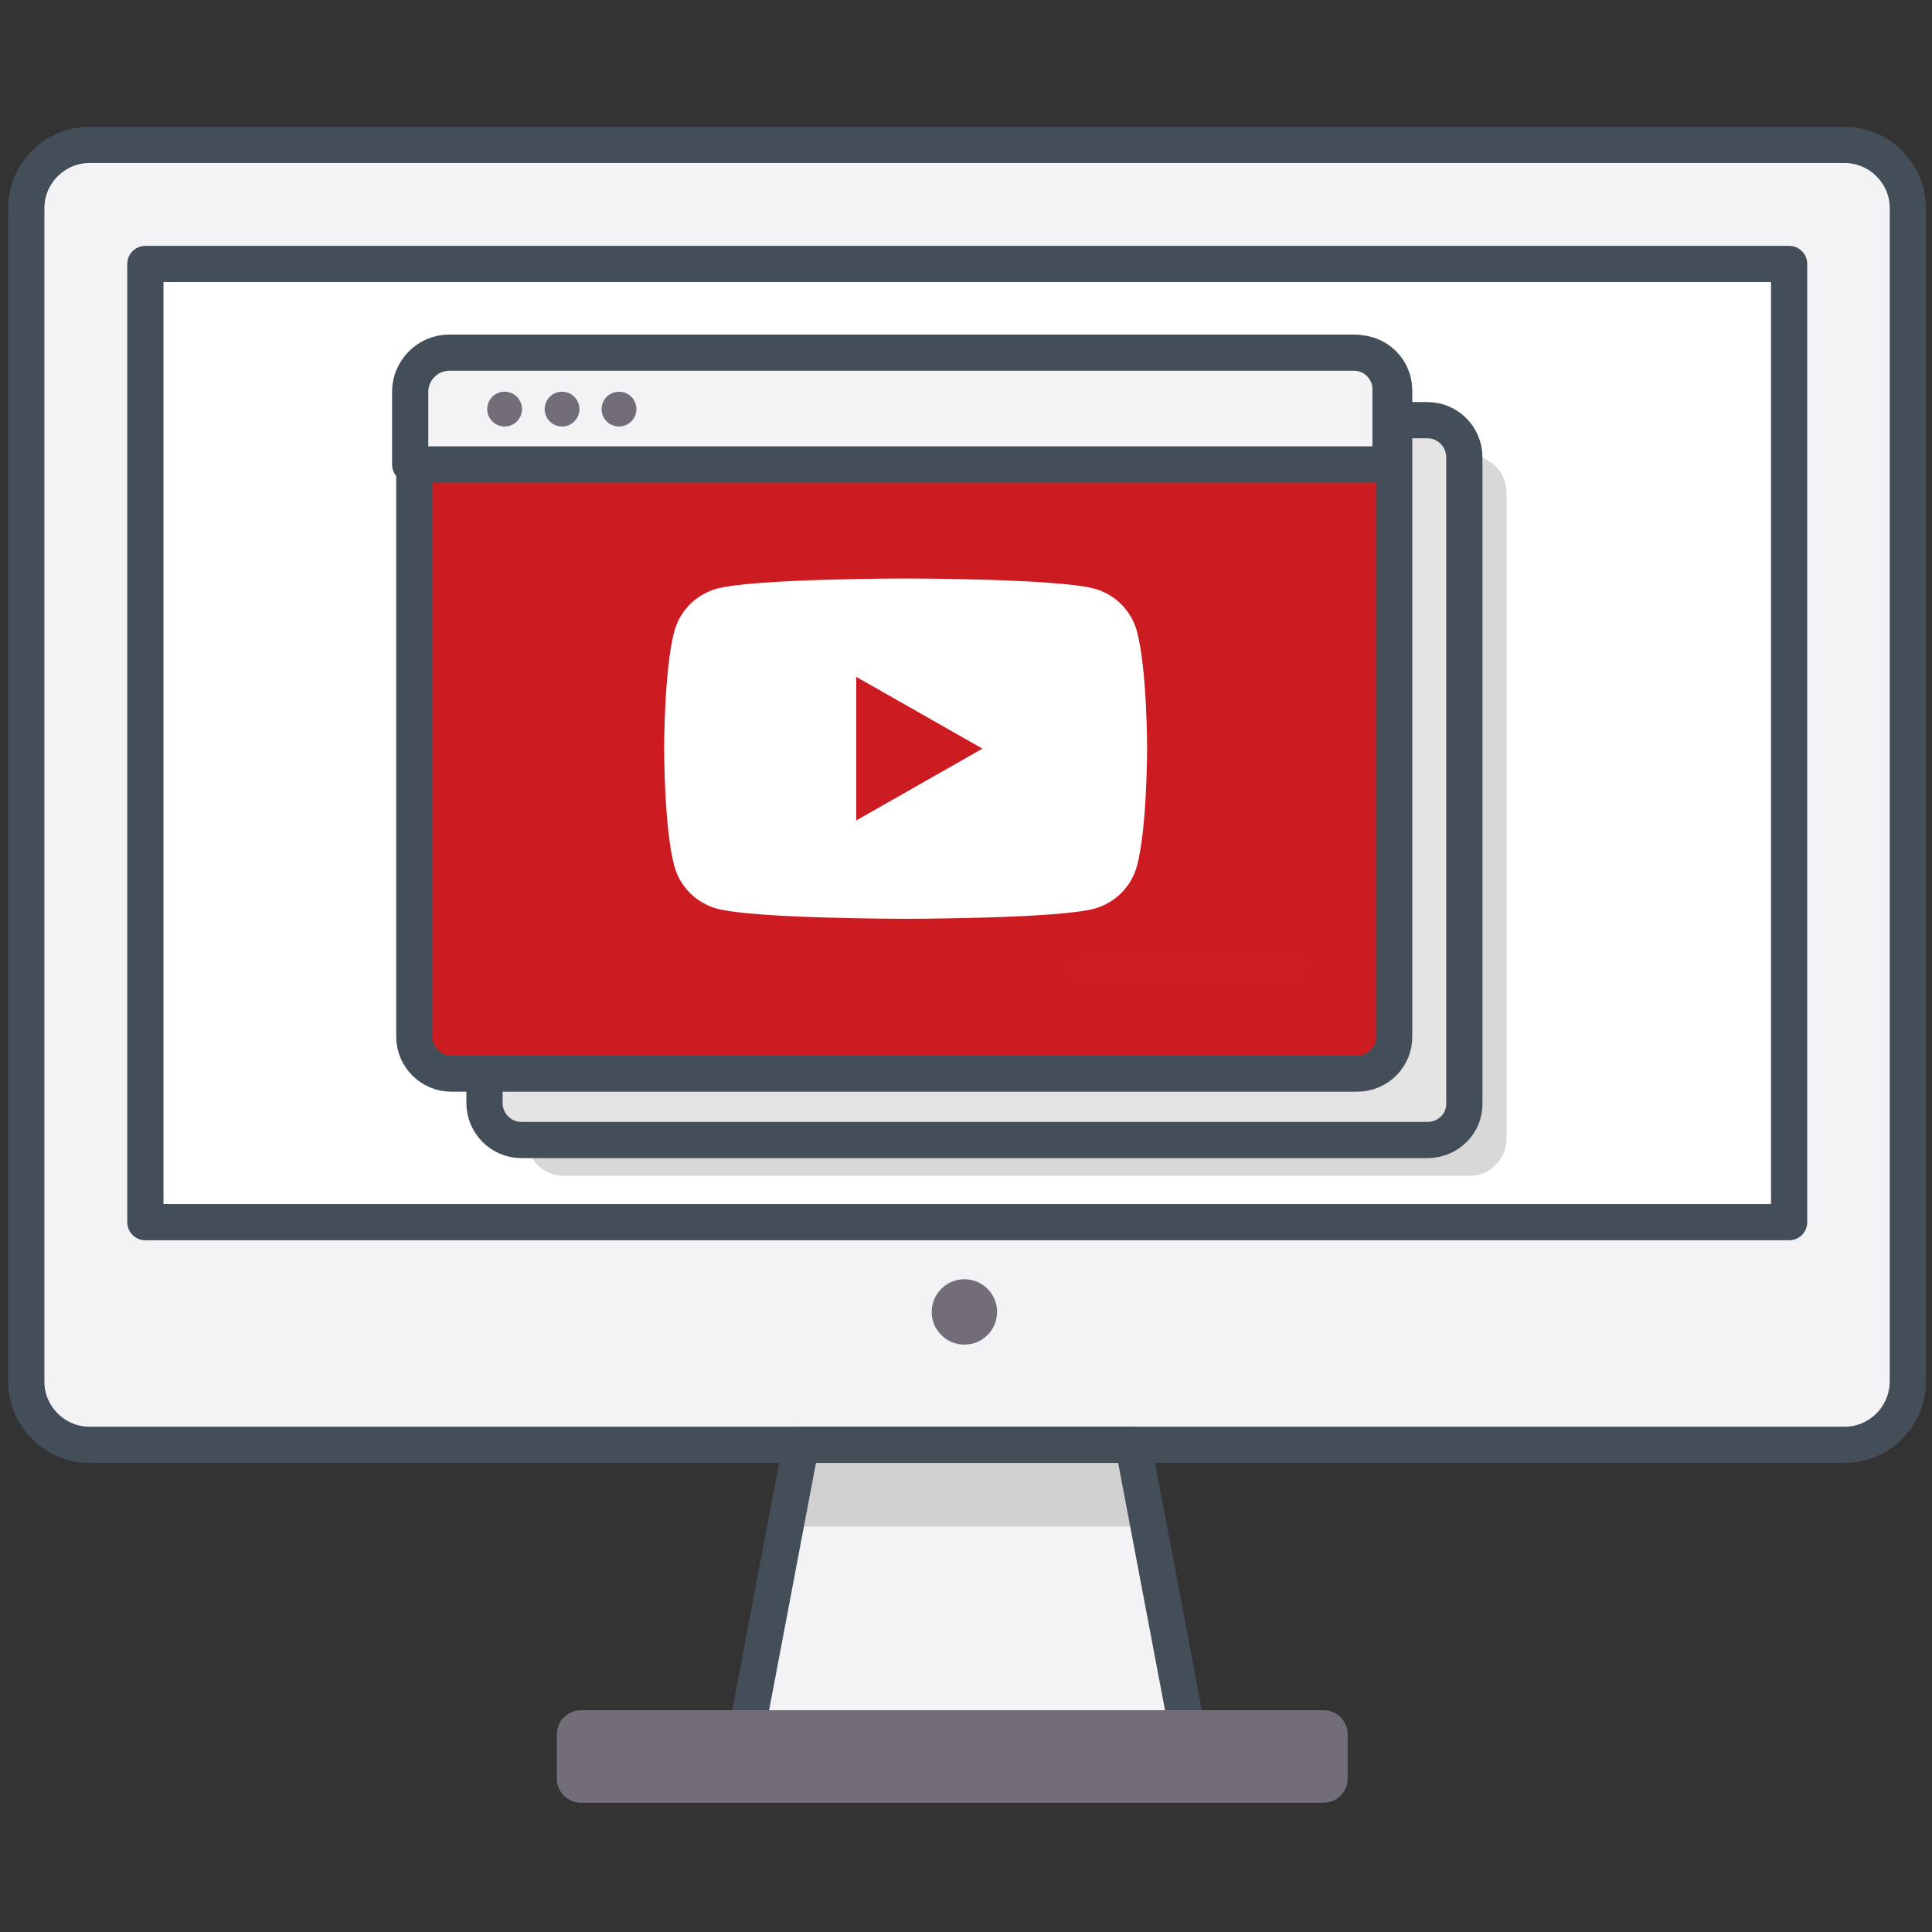
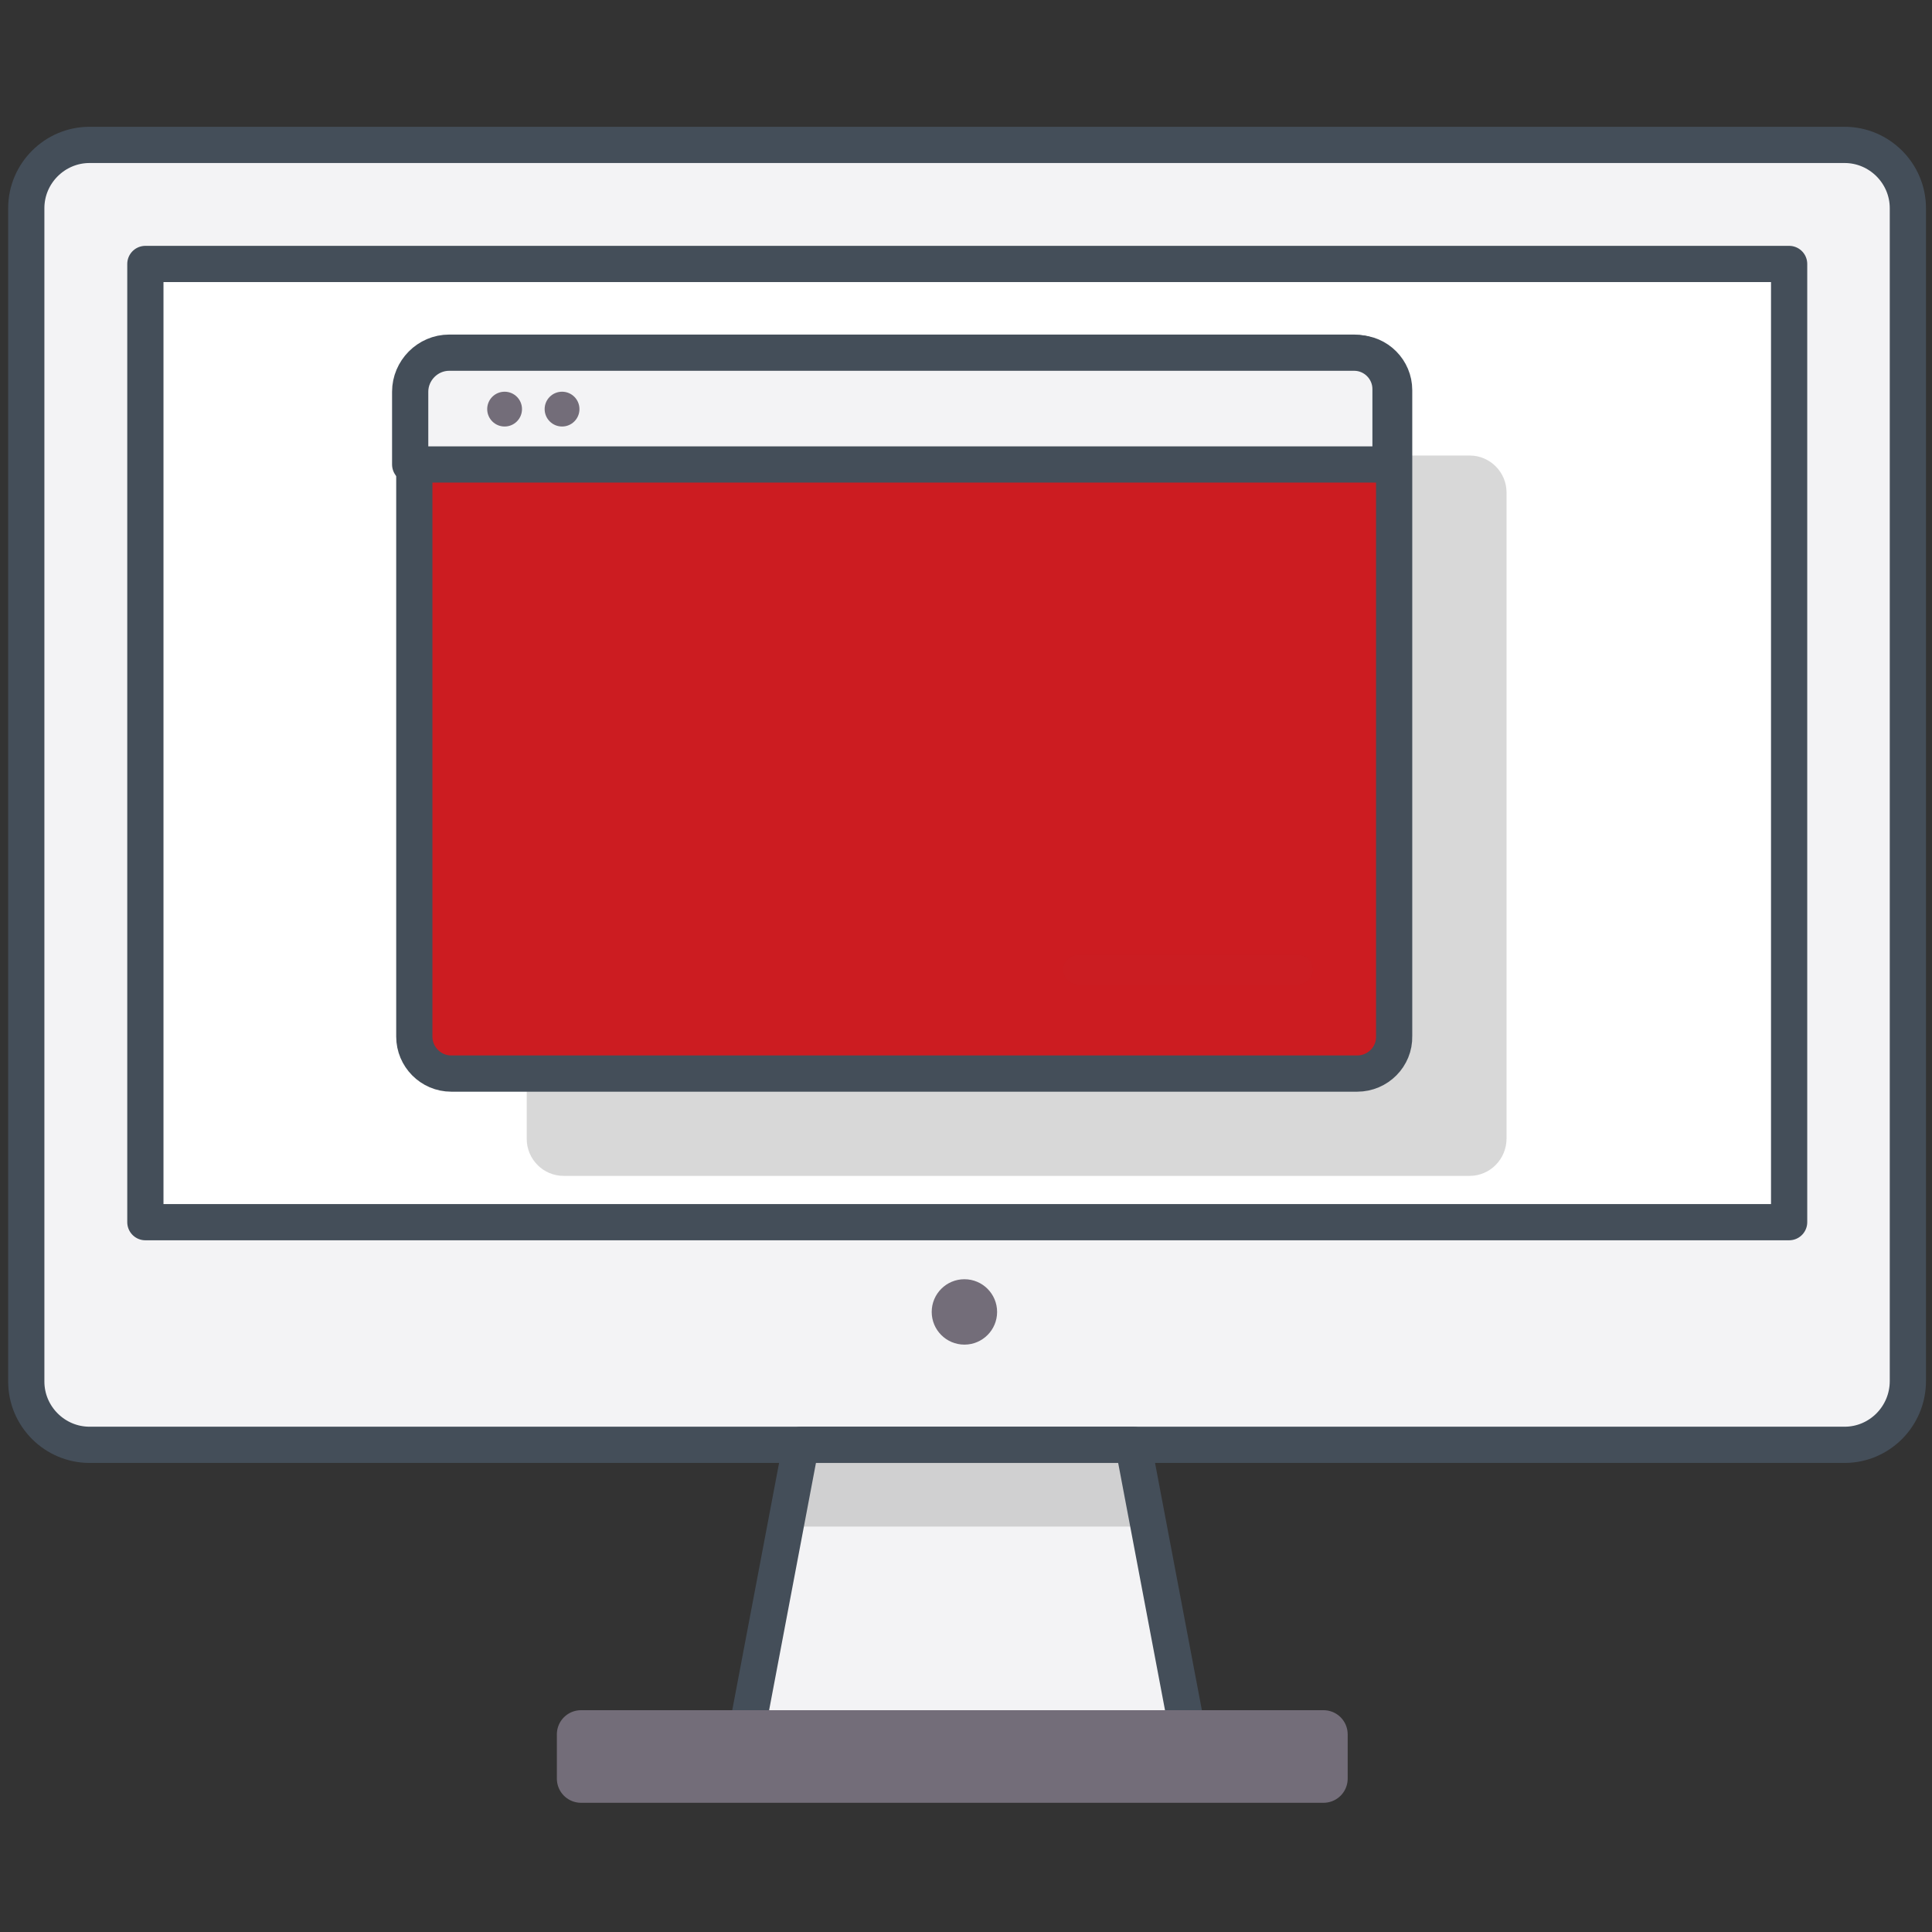
<svg xmlns="http://www.w3.org/2000/svg" width="160" height="160" viewBox="0 0 160 160" fill="none">
  <rect x="0" y="0" width="160" height="160" fill="#333333" stroke="none" />
  <path d="M109.609 143.631H48.117V147.299H109.609V143.631Z" fill="#736D79" />
  <path d="M152.323 119.654H7.241C4.358 119.654 2 117.296 2 114.414V17.241C2 14.358 4.358 12 7.241 12H152.323C155.206 12 157.564 14.358 157.564 17.241V114.37C157.564 117.296 155.249 119.654 152.323 119.654Z" fill="#F3F3F5" />
  <path d="M148.343 101.216V21.861H11.82V101.216H148.343Z" fill="white" />
  <path d="M152.761 119.654H7.417C4.534 119.654 2.176 117.296 2.176 114.414V17.241C2.176 14.358 4.534 12 7.417 12H152.761C155.643 12 158.002 14.358 158.002 17.241V114.37C158.002 117.296 155.643 119.654 152.761 119.654Z" stroke="#444E59" stroke-width="3" stroke-miterlimit="10" stroke-linecap="round" stroke-linejoin="round" />
  <path d="M148.168 101.215V21.86H12.039V101.215H148.168Z" stroke="#444E59" stroke-width="3" stroke-miterlimit="10" stroke-linecap="round" stroke-linejoin="round" />
  <path opacity="0.32" d="M121.709 97.381H46.678C44.975 97.381 43.621 95.984 43.621 94.324V40.781C43.621 39.078 45.019 37.724 46.678 37.724H121.709C123.412 37.724 124.766 39.121 124.766 40.781V94.28C124.766 95.984 123.412 97.381 121.709 97.381Z" fill="#848484" />
-   <path d="M118.213 94.411H43.182C41.479 94.411 40.125 93.013 40.125 91.354V37.854C40.125 36.151 41.523 34.797 43.182 34.797H118.213C119.916 34.797 121.27 36.194 121.27 37.854V91.354C121.313 93.057 119.916 94.411 118.213 94.411Z" fill="#E4E4E4" />
-   <path d="M118.213 94.411H43.182C41.479 94.411 40.125 93.013 40.125 91.354V37.854C40.125 36.151 41.523 34.797 43.182 34.797H118.213C119.916 34.797 121.27 36.194 121.27 37.854V91.354C121.313 93.057 119.916 94.411 118.213 94.411Z" stroke="#444E59" stroke-width="3" stroke-miterlimit="10" stroke-linecap="round" stroke-linejoin="round" />
  <path d="M98.387 143.632H61.789L66.331 119.655H93.845L98.387 143.632Z" fill="#F3F3F5" />
  <path opacity="0.32" d="M95.069 126.425L93.846 119.655H66.332L65.109 126.425H95.069Z" fill="#848484" />
  <path d="M98.387 143.632H61.789L66.331 119.655H93.845L98.387 143.632Z" stroke="#444E59" stroke-width="3" stroke-miterlimit="10" stroke-linecap="round" stroke-linejoin="round" />
  <path d="M109.609 143.631H48.117V147.299H109.609V143.631Z" stroke="#736D79" stroke-width="4" stroke-miterlimit="10" stroke-linecap="round" stroke-linejoin="round" />
  <path d="M79.868 111.356C81.363 111.356 82.576 110.144 82.576 108.648C82.576 107.153 81.363 105.94 79.868 105.94C78.373 105.94 77.16 107.153 77.16 108.648C77.16 110.144 78.373 111.356 79.868 111.356Z" fill="#736D79" />
  <path d="M112.056 88.909H37.026C35.323 88.909 33.969 87.511 33.969 85.852V32.308C33.969 30.605 35.366 29.251 37.026 29.251H112.056C113.76 29.251 115.114 30.648 115.114 32.308V85.808C115.157 87.511 113.76 88.909 112.056 88.909Z" fill="#CC1C21" />
  <path d="M112.4 88.909H37.37C35.666 88.909 34.312 87.511 34.312 85.852V32.308C34.312 30.605 35.71 29.251 37.37 29.251H112.4C114.103 29.251 115.457 30.648 115.457 32.308V85.808C115.501 87.511 114.103 88.909 112.4 88.909Z" stroke="#444E59" stroke-width="3" stroke-miterlimit="10" stroke-linecap="round" stroke-linejoin="round" />
  <path d="M115.157 38.466H33.969V32.439C33.969 30.692 35.41 29.207 37.201 29.207H112.144C113.803 29.207 115.157 30.561 115.157 32.221V38.466Z" fill="#F3F3F5" />
  <path d="M115.157 38.466H33.969V32.439C33.969 30.692 35.41 29.207 37.201 29.207H112.144C113.803 29.207 115.157 30.561 115.157 32.221V38.466Z" stroke="#444E59" stroke-width="3" stroke-miterlimit="10" stroke-linecap="round" stroke-linejoin="round" />
  <path d="M41.789 35.322C42.585 35.322 43.23 34.676 43.23 33.881C43.23 33.084 42.585 32.44 41.789 32.44C40.993 32.44 40.348 33.084 40.348 33.881C40.348 34.676 40.993 35.322 41.789 35.322Z" fill="#736D79" />
  <path d="M46.547 35.322C47.343 35.322 47.988 34.676 47.988 33.881C47.988 33.084 47.343 32.44 46.547 32.44C45.751 32.44 45.105 33.084 45.105 33.881C45.105 34.676 45.751 35.322 46.547 35.322Z" fill="#736D79" />
-   <path d="M51.265 35.322C52.061 35.322 52.707 34.676 52.707 33.881C52.707 33.084 52.061 32.44 51.265 32.44C50.469 32.44 49.824 33.084 49.824 33.881C49.824 34.676 50.469 35.322 51.265 35.322Z" fill="#736D79" />
  <g opacity="0.09">
    <path opacity="0.09" d="M107.517 81.528H89.262C88.563 81.528 88.039 80.96 88.039 80.305C88.039 79.65 88.607 79.082 89.262 79.082H107.517C108.216 79.082 108.74 79.65 108.74 80.305C108.74 80.96 108.172 81.528 107.517 81.528Z" fill="#444E59" />
  </g>
-   <path d="M94.163 52.31C93.937 51.459 93.492 50.682 92.871 50.057C92.25 49.432 91.476 48.981 90.627 48.75C87.508 47.908 75 47.908 75 47.908C75 47.908 62.492 47.908 59.372 48.75C58.522 48.982 57.749 49.433 57.129 50.057C56.508 50.682 56.063 51.459 55.837 52.31C55 55.45 55 62 55 62C55 62 55 68.55 55.837 71.69C56.063 72.541 56.508 73.318 57.129 73.943C57.75 74.568 58.524 75.018 59.373 75.25C62.492 76.091 75 76.091 75 76.091C75 76.091 87.508 76.091 90.628 75.25C91.478 75.019 92.252 74.568 92.873 73.943C93.494 73.318 93.939 72.541 94.165 71.69C95 68.55 95 62 95 62C95 62 95 55.45 94.163 52.31ZM70.908 67.947V56.053L81.363 62L70.908 67.947Z" fill="white" />
</svg>